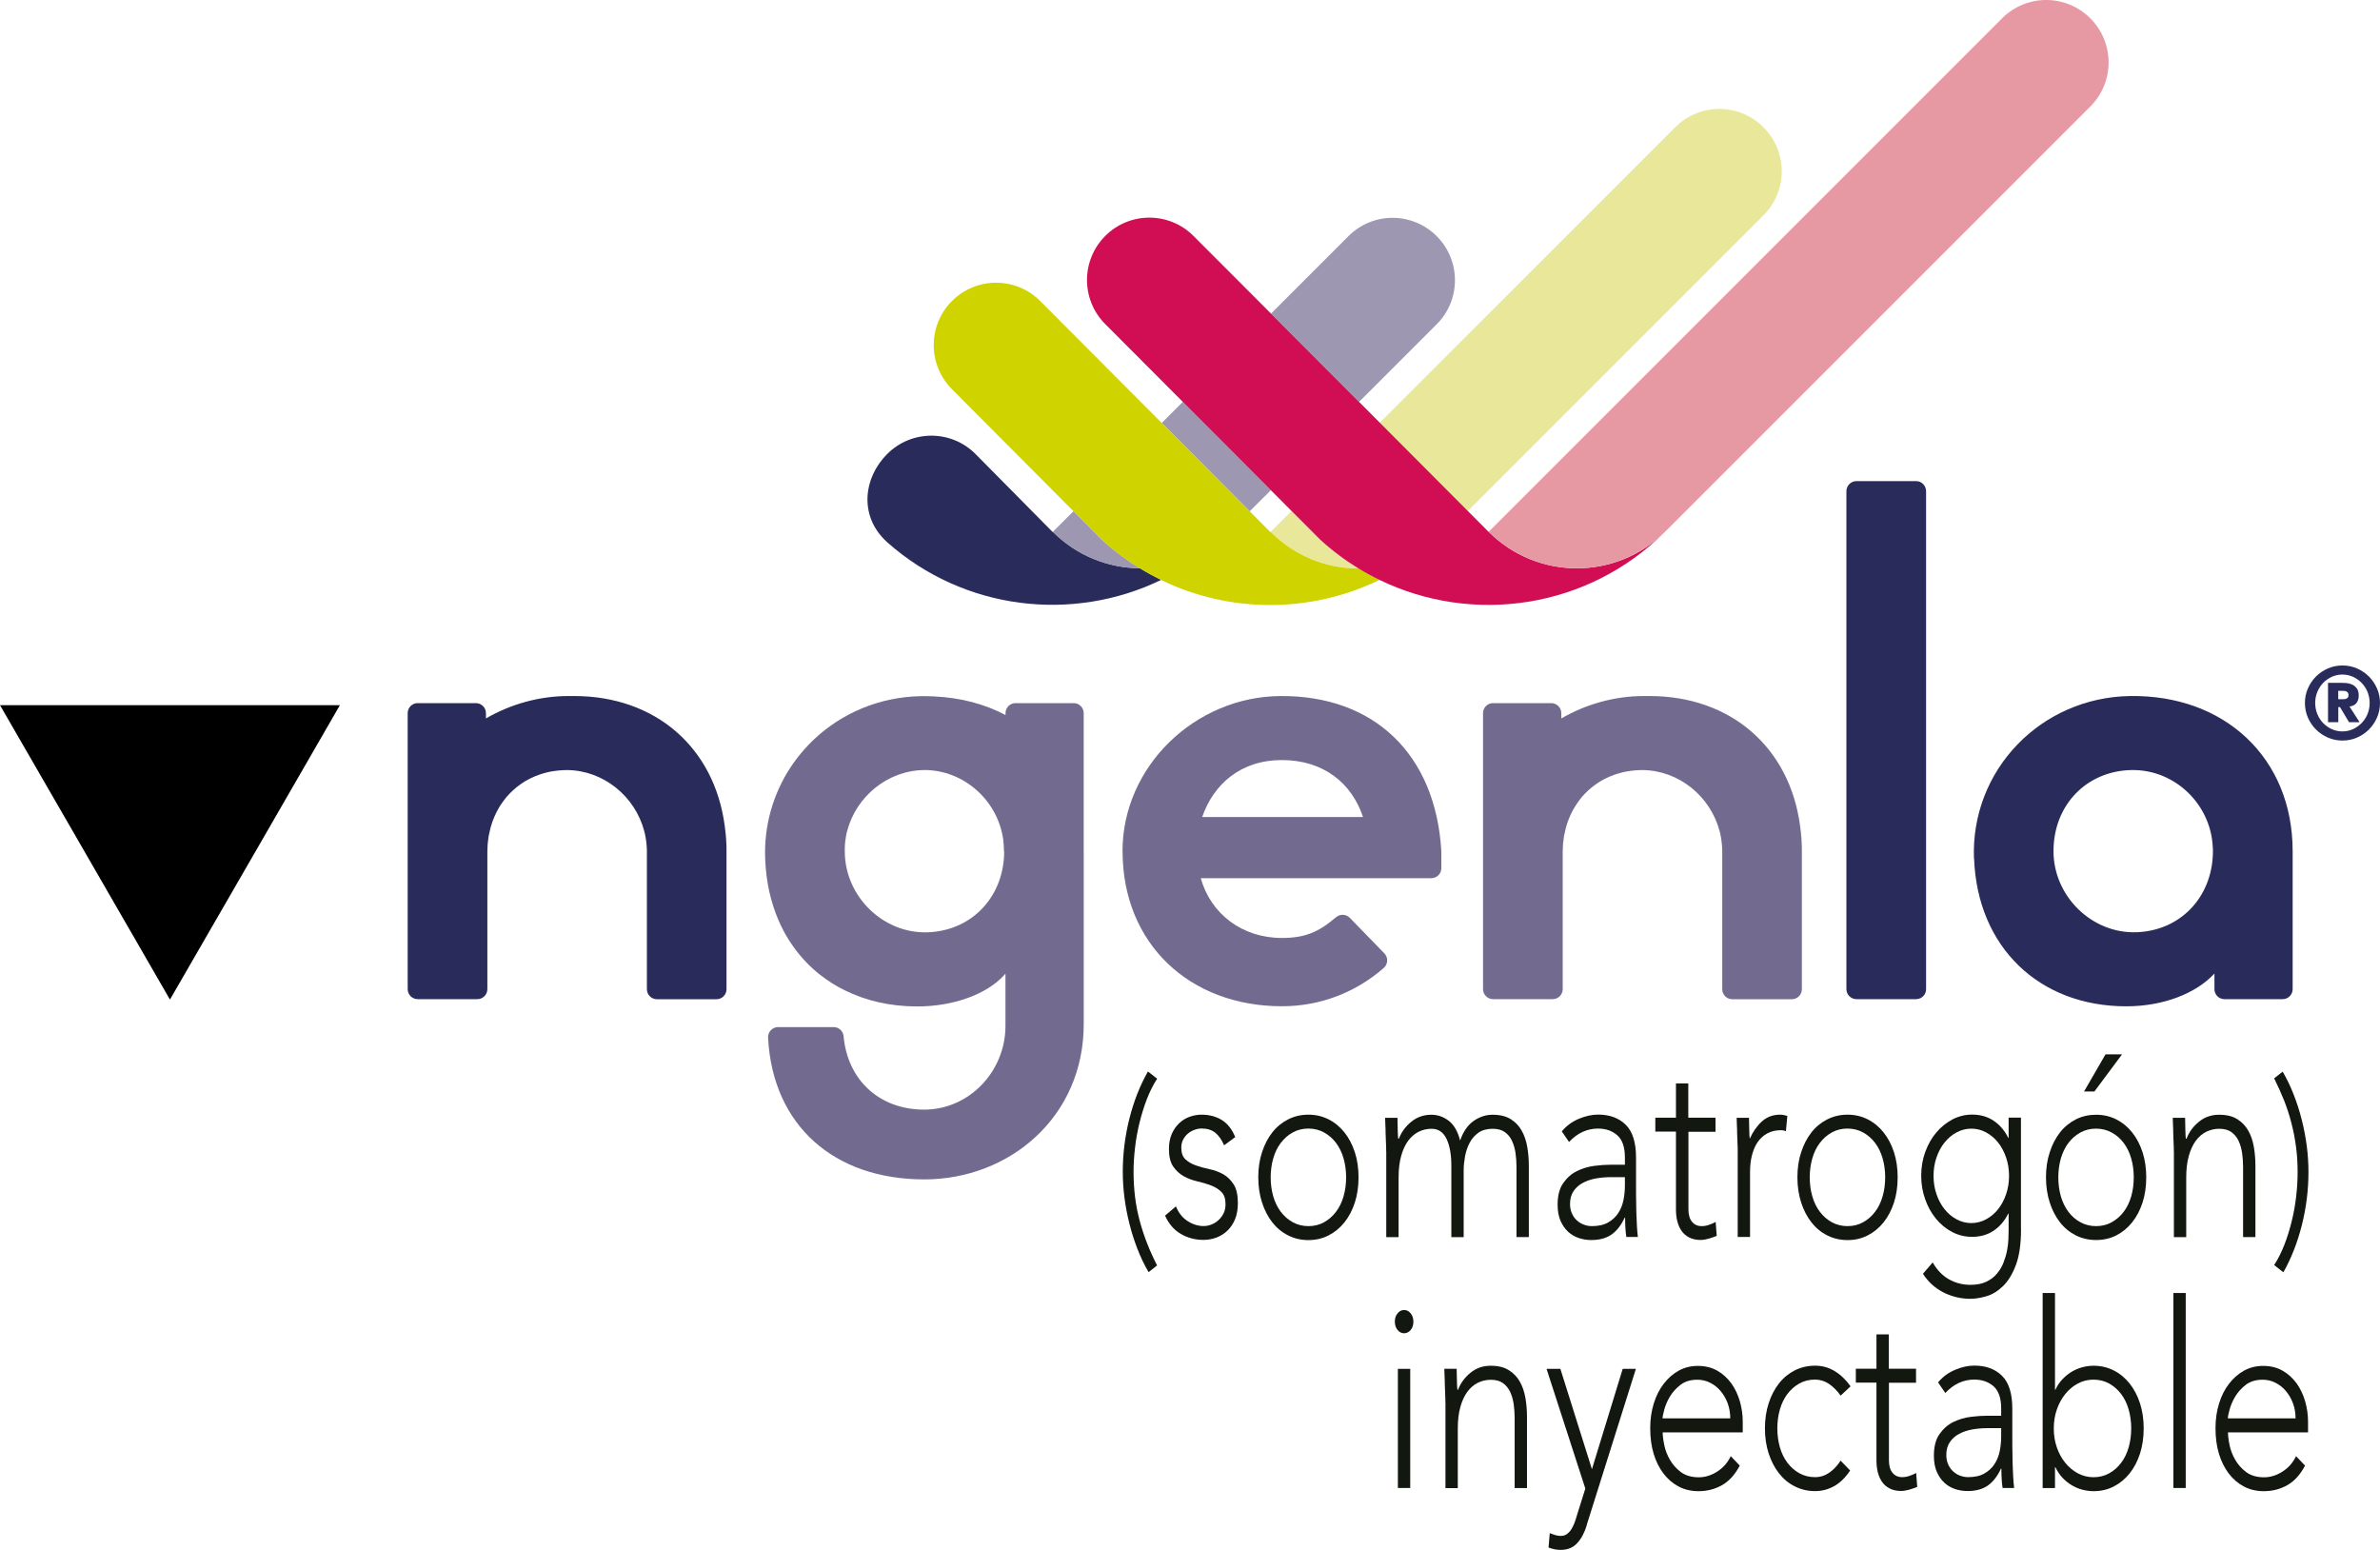
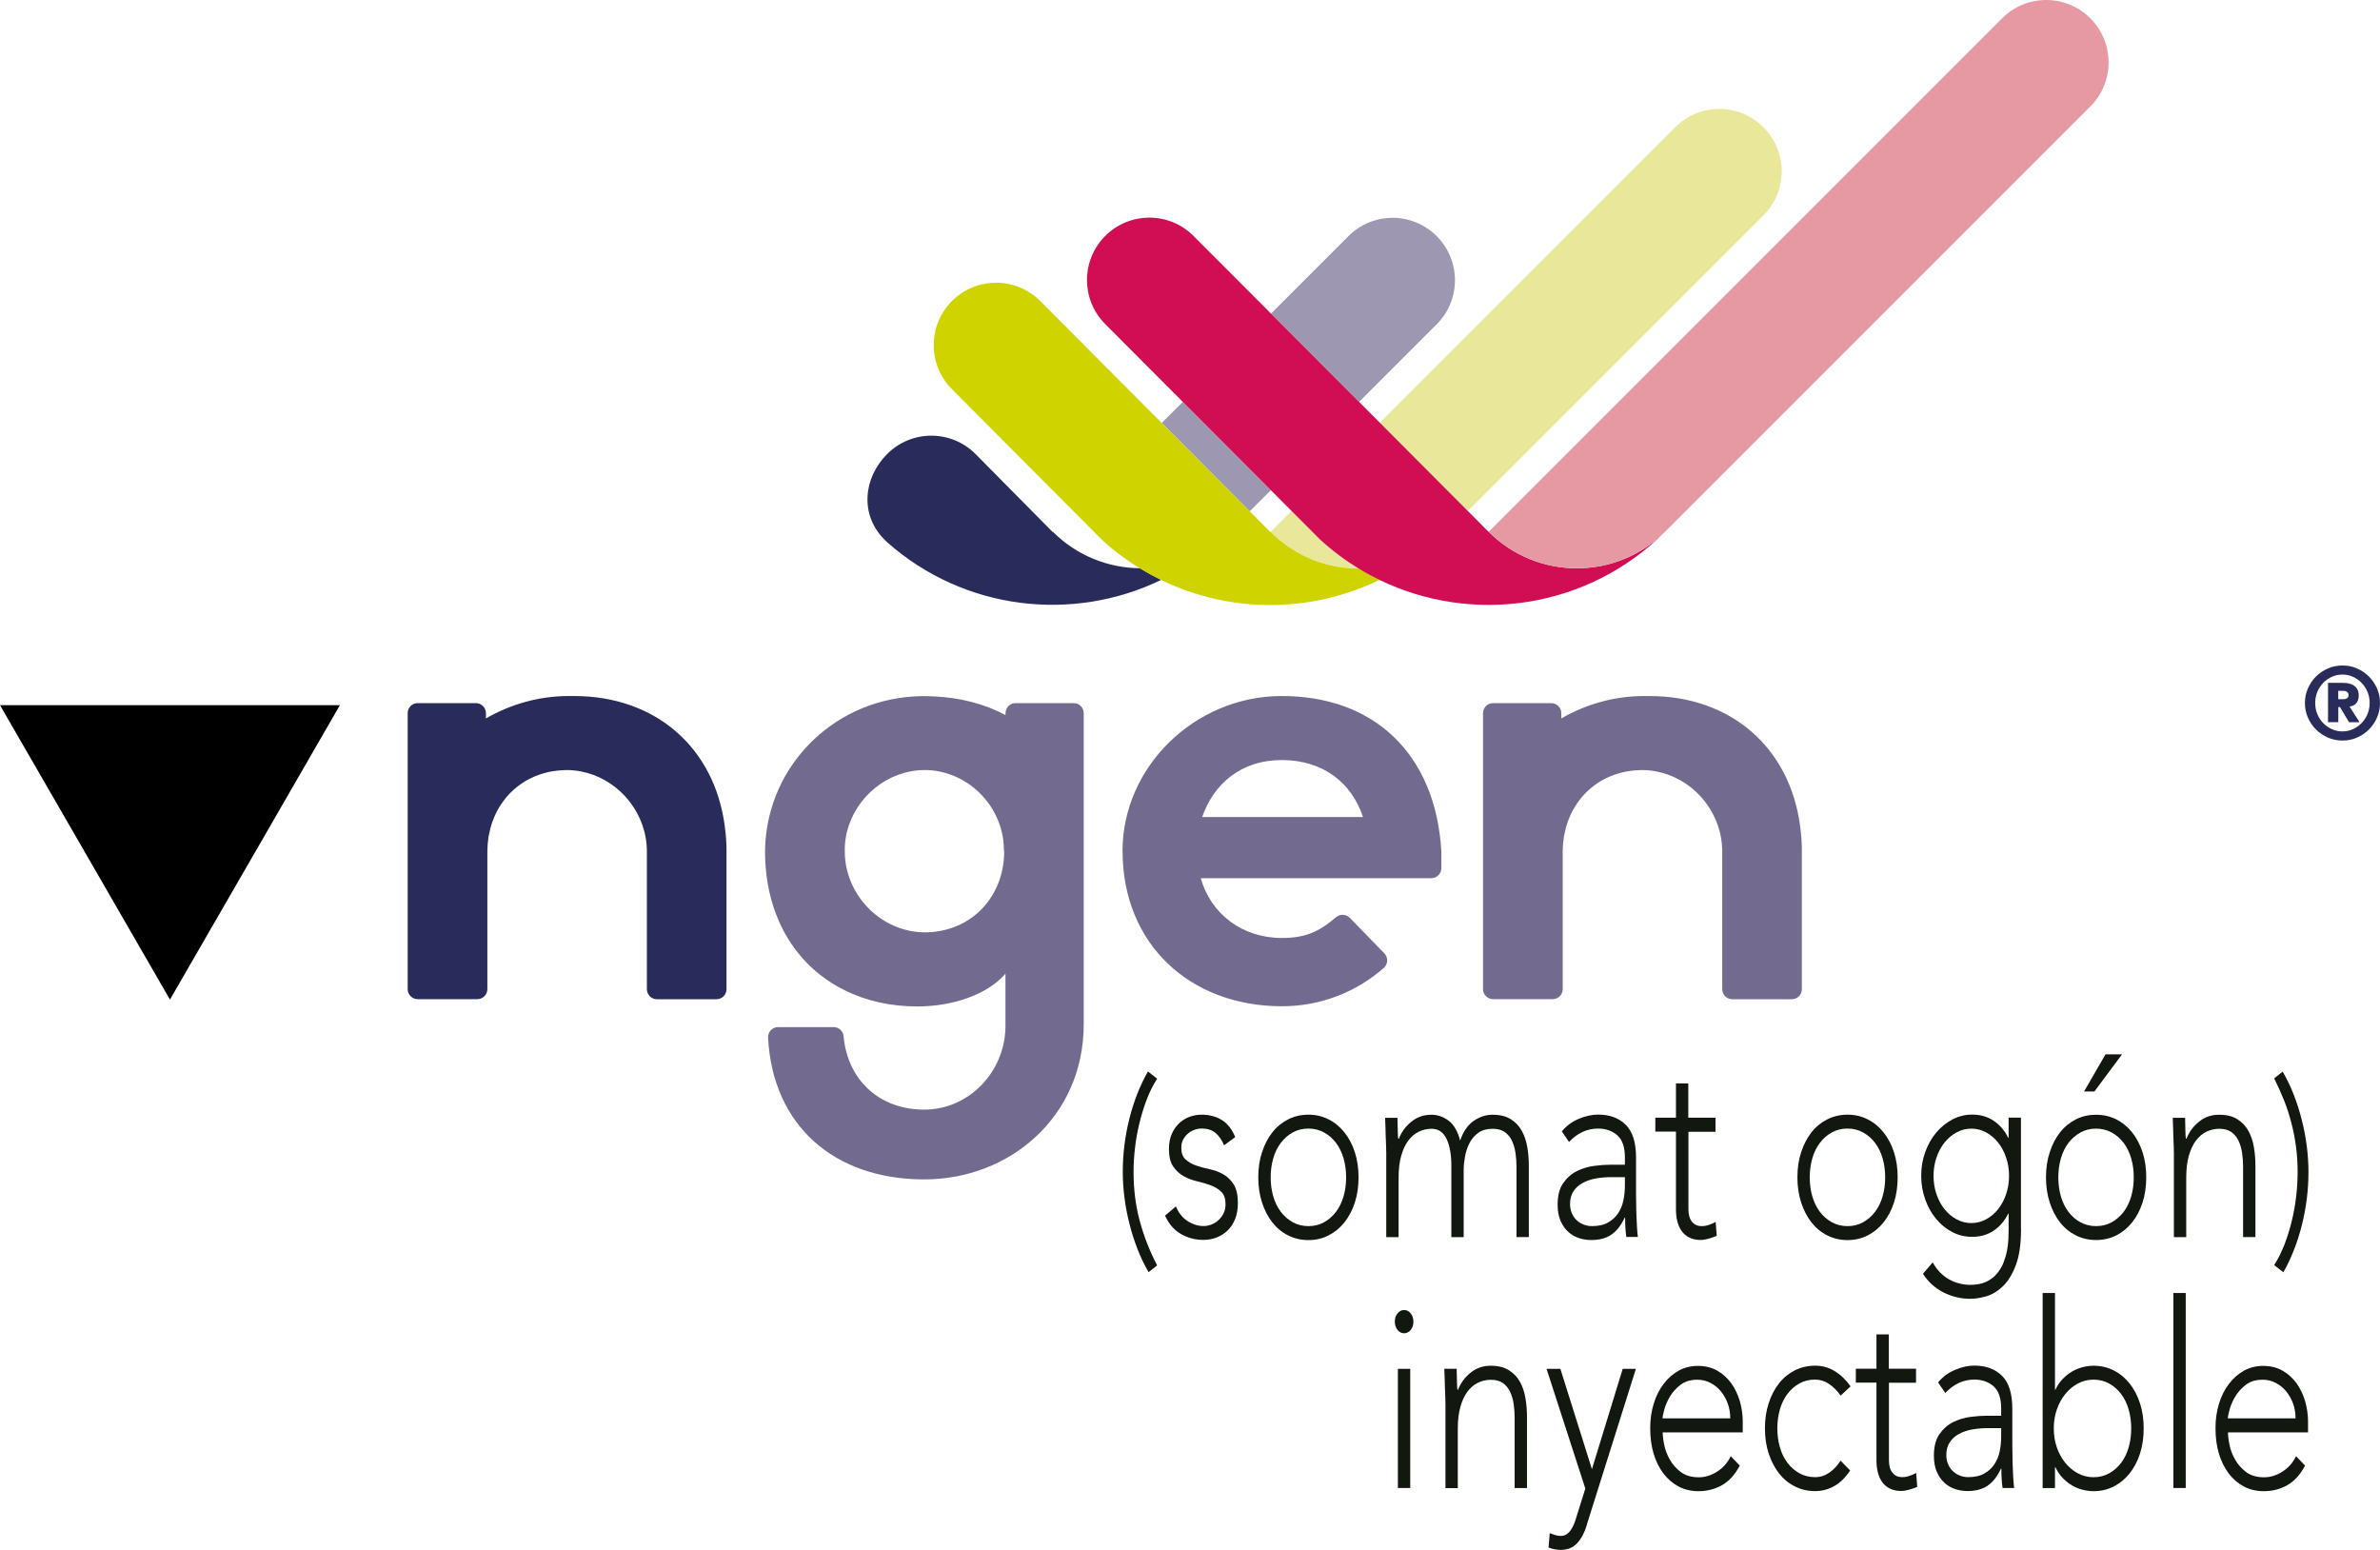
<svg xmlns="http://www.w3.org/2000/svg" id="hex" viewBox="0 0 335.68 218.58">
  <defs>
    <style>.cls-1{fill:#9e97b2;}.cls-1,.cls-2,.cls-3,.cls-4,.cls-5,.cls-6,.cls-7,.cls-8,.cls-9{stroke-width:0px;}.cls-2{fill:#000;}.cls-3{fill:#cfd300;}.cls-4{fill:#e799a3;}.cls-5{fill:#292c5b;}.cls-6{fill:#d10e54;}.cls-7{fill:#121710;}.cls-8{fill:#736b8f;}.cls-9{fill:#e9e89a;}</style>
  </defs>
  <path class="cls-9" d="M183.81,73.71l-1.65-1.65-2.96,2.96c3.42,3.43,7.92,5.14,12.41,5.15-1.91-1.17-3.74-2.53-5.45-4.1l-2.36-2.37Z" />
  <path class="cls-9" d="M248.72,30.38c3.44-3.44,3.44-9,0-12.44s-9-3.44-12.44,0l-23.1,23.1-9.11,9.1-9.48,9.48,12.42,12.46,41.7-41.7Z" />
  <path class="cls-5" d="M148.49,75.01h0l-.02.02-10.88-11c-3.43-3.44-9-3.45-12.44-.02-3.44,3.43-3.86,8.62-.43,12.06l.42.41c10.83,9.6,26.15,11.35,38.64,5.3-1.02-.5-2.01-1.04-2.99-1.64-4.46-.04-8.9-1.75-12.3-5.15" />
  <path class="cls-1" d="M202.63,45.74c3.44-3.44,3.44-9,0-12.44-3.44-3.44-9-3.44-12.44,0l-7.72,7.72-3.2,3.2,12.42,12.45,10.94-10.94Z" />
  <polygon class="cls-1" points="179.25 69.13 166.83 56.67 163.85 59.65 176.26 72.11 179.25 69.13" />
-   <path class="cls-1" d="M160.79,80.16c-1.89-1.16-3.69-2.5-5.38-4.05l-2.36-2.37-1.64-1.65-2.92,2.92c3.4,3.4,7.84,5.11,12.3,5.14" />
  <path class="cls-3" d="M160.79,80.16c.98.6,1.97,1.15,2.99,1.64,9.7,4.72,21.09,4.69,30.79-.02-1-.48-1.98-1.02-2.94-1.6-4.49,0-8.98-1.72-12.41-5.15l-.03.02-2.92-2.93-12.41-12.46-17.14-17.2c-3.43-3.44-9-3.45-12.44-.02-3.44,3.43-3.45,9-.02,12.44l17.15,17.22,1.64,1.65,2.36,2.37c1.69,1.55,3.49,2.89,5.38,4.05" />
  <path class="cls-6" d="M209.97,74.98h0l-.02.02-2.92-2.93-12.42-12.46-2.92-2.93-12.42-12.45-3.32-3.33-7.61-7.62c-3.43-3.44-9-3.45-12.44-.02-3.44,3.43-3.45,9-.02,12.44l10.94,10.97,12.42,12.46,2.92,2.93,1.65,1.65,2.36,2.37c1.71,1.57,3.54,2.93,5.45,4.1.96.59,1.93,1.12,2.94,1.6,13.12,6.37,29.38,4.12,40.28-6.78h0s0,0,0,0c-6.87,6.86-18,6.86-24.87,0" />
  <path class="cls-4" d="M294.82,2.58c-3.44-3.44-9-3.44-12.44,0l-38.43,38.43-9.1,9.1-24.88,24.88c6.87,6.87,18,6.87,24.87,0,.22-.22.43-.44.64-.66-.2.22-.41.44-.63.66l59.97-59.97c3.44-3.43,3.44-9,0-12.44" />
-   <path class="cls-5" d="M261.84,67.85h8.41c.78,0,1.41.64,1.41,1.42v70.23c0,.78-.63,1.41-1.41,1.41h-8.41c-.78,0-1.42-.63-1.42-1.41v-70.23c0-.78.64-1.42,1.42-1.42" />
-   <path class="cls-5" d="M278.41,121.1c-.47-12.54,9.47-22.75,22.02-22.94,13.28-.2,22.93,8.68,22.93,21.88v19.46c0,.78-.63,1.41-1.41,1.41h-8.21c-.78,0-1.41-.63-1.41-1.41v-2.2c-2.61,2.81-7.23,4.62-12.44,4.62-12.3,0-20.99-8.36-21.46-20.82M312.1,119.63c-.19-6.12-5.3-11.12-11.42-11.03-6.34.09-11.07,4.9-11.05,11.48.02,6.33,5.43,11.64,11.76,11.39,6.48-.26,10.91-5.39,10.72-11.84" />
  <path class="cls-5" d="M102.44,118.98s0-.1,0-.14h0c-.02-.4-.04-.77-.08-1.14,0-.07,0-.14-.02-.21-.03-.33-.08-.67-.12-1-1.46-11.08-9.78-18.33-21.24-18.33-.15,0-.29,0-.44,0-.12,0-.24,0-.36,0-4.07,0-8.12,1.12-11.64,3.16v-.74c0-.79-.64-1.42-1.42-1.42h-8.21c-.78,0-1.41.63-1.41,1.42v19.15c0,.1,0,.2,0,.3v19.46c0,.78.63,1.42,1.42,1.42h8.41c.78,0,1.41-.64,1.41-1.42v-19.47c0-.17,0-.32.02-.48,0-.14,0-.29.02-.44,0-.08,0-.14.02-.22.01-.14.03-.26.05-.39,0-.09.02-.19.03-.27.02-.19.05-.39.1-.57.07-.33.14-.65.22-.96.14-.53.32-1.04.54-1.53.07-.17.14-.33.22-.48.16-.33.33-.63.51-.93.09-.15.18-.3.29-.44.1-.14.2-.29.31-.43.1-.14.21-.28.31-.41.65-.76,1.39-1.44,2.23-2,.14-.1.3-.19.45-.29.15-.09.31-.18.47-.26.03-.03.07-.05.11-.06.44-.23.91-.43,1.39-.6.18-.06.35-.12.53-.17.18-.05.36-.1.54-.15.37-.1.74-.16,1.12-.21.38-.06.76-.09,1.16-.11.18,0,.35-.02.53-.02h.07c5.16.04,9.6,3.73,10.88,8.59.05.18.1.36.13.55.03.15.07.31.09.46,0,.06.02.12.02.17.04.18.05.36.07.54.03.21.05.43.05.64.02.14.02.29.02.45v19.5c0,.78.63,1.42,1.41,1.42h8.41c.78,0,1.41-.64,1.41-1.42v-19.56c0-.31,0-.65-.02-.96" />
  <path class="cls-8" d="M158.32,120.09c-.02-12.02,10.26-21.85,22.28-21.93,13.16-.09,21.88,8.16,22.69,21.88v2.4c0,.78-.64,1.41-1.42,1.41h-32.51c1.4,5.02,5.82,8.43,11.44,8.43,3.2,0,5.14-.79,7.63-2.92.57-.49,1.42-.46,1.95.08l4.87,5.01c.57.58.53,1.53-.08,2.06-3.88,3.39-8.87,5.4-14.36,5.4-13.03,0-22.46-8.81-22.48-21.83M192.24,115.22c-1.6-4.82-5.62-8.03-11.44-8.03s-9.64,3.41-11.24,8.03h22.68Z" />
  <path class="cls-8" d="M254.11,118.98s0-.1,0-.14h0c-.02-.4-.04-.77-.08-1.14,0-.07,0-.14-.02-.21-.03-.33-.08-.67-.12-1-1.46-11.08-9.78-18.33-21.24-18.33-.14,0-.29,0-.44,0-.12,0-.24,0-.36,0-4.07,0-8.12,1.12-11.64,3.16v-.74c0-.79-.64-1.42-1.42-1.42h-8.21c-.78,0-1.41.63-1.41,1.42v19.15c0,.1,0,.2,0,.3v19.46c0,.78.63,1.42,1.42,1.42h8.41c.78,0,1.41-.64,1.41-1.42v-19.47c0-.17,0-.32.02-.48,0-.14,0-.29.02-.44,0-.08,0-.14.02-.22.01-.14.03-.26.05-.39,0-.09.02-.19.03-.27.02-.19.05-.39.1-.57.07-.33.14-.65.22-.96.14-.53.32-1.04.54-1.53.07-.17.14-.33.22-.48.16-.33.33-.63.52-.93.08-.15.18-.3.28-.44.1-.14.2-.29.31-.43.1-.14.21-.28.31-.41.65-.76,1.39-1.44,2.23-2,.15-.1.3-.19.45-.29.15-.09.31-.18.47-.26.03-.03.08-.05.11-.06.44-.23.91-.43,1.39-.6.18-.06.35-.12.53-.17.18-.05.36-.1.54-.15.37-.1.74-.16,1.12-.21.38-.06.76-.09,1.16-.11.18,0,.35-.02.53-.02h.07c5.16.04,9.6,3.73,10.88,8.59.05.18.1.36.13.55.03.15.07.31.09.46,0,.06.02.12.02.17.04.18.05.36.07.54.03.21.05.43.05.64.02.14.02.29.02.45v19.5c0,.78.63,1.42,1.41,1.42h8.41c.78,0,1.41-.64,1.41-1.42v-19.56c0-.31,0-.65-.02-.96" />
  <path class="cls-8" d="M152.85,119.75v-19.16c0-.79-.63-1.43-1.41-1.43h-8.21c-.78,0-1.41.64-1.41,1.43v.25c-2.94-1.56-6.36-2.46-10.12-2.63-.12,0-.24-.01-.37-.01-.26-.02-.54-.02-.81-.02-.12,0-.23-.01-.34-.01-.08,0-.15,0-.24.01-.02,0-.04,0-.06,0s-.04,0-.06,0c-5.85.12-11.13,2.42-15.04,6.12-.26.24-.52.5-.76.76-.75.78-1.43,1.61-2.06,2.48-.62.88-1.19,1.8-1.68,2.77-.65,1.29-1.19,2.65-1.58,4.07-.59,2.13-.87,4.39-.78,6.74.06,1.61.26,3.15.58,4.62.33,1.46.78,2.85,1.35,4.16.19.43.4.86.61,1.27.43.83.92,1.62,1.45,2.36.29.42.61.81.93,1.2.55.66,1.14,1.28,1.77,1.85.33.31.68.6,1.04.88,1.07.84,2.22,1.58,3.47,2.19,2.98,1.48,6.44,2.29,10.24,2.29,5.1,0,9.79-1.71,12.25-4.4.07-.07.14-.14.2-.22v7.37c0,6.4-5.12,11.83-11.52,11.8-6.34-.03-10.76-4.25-11.31-10.35-.06-.73-.67-1.29-1.4-1.29h-7.84c-.81,0-1.46.69-1.41,1.51.65,12.36,9.3,19.97,22.03,19.97,12.05,0,22.49-8.84,22.49-21.88v-24.38c0-.11,0-.2-.01-.3M141.63,120.06c0,6.25-4.39,11.15-10.72,11.42-6.33.25-11.74-5.05-11.76-11.39v-.09c0-.15,0-.3,0-.44,0-.14.01-.29.02-.43.01-.07.01-.14.02-.22.01-.18.03-.36.07-.54,0-.05.01-.11.02-.17.01-.15.05-.31.08-.47.04-.19.07-.37.13-.55,1.27-4.85,5.71-8.53,10.86-8.58h.09c.18,0,.35.01.53.01,5.39.31,9.84,4.55,10.54,9.89h0c.01.14.02.26.03.39.02.16.02.31.04.48v.18c.01.07.01.15.01.24.01.07.01.16.01.24v.02Z" />
  <path class="cls-7" d="M163.2,152.14c-.56.87-1.05,1.84-1.46,2.91-.41,1.08-.75,2.18-1.03,3.33-.28,1.15-.49,2.3-.62,3.47-.14,1.17-.21,2.3-.21,3.41,0,2.48.29,4.79.87,6.92.57,2.13,1.39,4.22,2.45,6.28l-1.2.95c-.6-1.02-1.12-2.11-1.57-3.27-.45-1.16-.83-2.34-1.13-3.55-.31-1.21-.54-2.43-.7-3.66-.16-1.23-.24-2.46-.24-3.67,0-2.53.31-5.02.93-7.49.62-2.46,1.49-4.68,2.62-6.66l1.3,1.02Z" />
  <path class="cls-7" d="M165.86,170.15c.37.9.91,1.58,1.63,2.05.72.47,1.47.71,2.27.71.37,0,.74-.07,1.11-.22.37-.14.7-.35.99-.62.29-.26.53-.59.72-.96.18-.38.27-.81.27-1.29,0-.78-.2-1.36-.6-1.74-.4-.39-.88-.69-1.47-.91-.58-.22-1.22-.41-1.92-.57-.7-.16-1.34-.4-1.92-.73-.58-.33-1.07-.78-1.47-1.36-.4-.58-.6-1.41-.6-2.47,0-.82.14-1.54.41-2.15.27-.6.63-1.11,1.06-1.51.44-.4.93-.7,1.47-.89.54-.19,1.1-.29,1.66-.29,1.1,0,2.06.26,2.87.76.81.51,1.43,1.31,1.88,2.4l-1.57,1.16c-.33-.77-.74-1.36-1.24-1.77-.5-.4-1.14-.6-1.94-.6-.31,0-.64.06-.98.18-.34.12-.65.29-.91.51-.27.22-.5.5-.69.84-.18.34-.28.73-.28,1.16,0,.75.2,1.31.6,1.67.4.36.88.65,1.47.85.58.21,1.22.38,1.92.53.7.15,1.34.38,1.92.71.58.33,1.07.8,1.47,1.42.4.62.6,1.5.6,2.64,0,.87-.13,1.63-.39,2.27-.26.64-.62,1.18-1.08,1.62-.45.44-.97.76-1.55.98-.58.22-1.19.33-1.84.33-1.16,0-2.22-.28-3.18-.84-.96-.55-1.7-1.42-2.23-2.58l1.54-1.31Z" />
  <path class="cls-7" d="M177.47,166.04c0-1.29.17-2.47.53-3.54.35-1.08.83-2.01,1.45-2.8.62-.79,1.37-1.4,2.24-1.84.88-.44,1.82-.66,2.85-.66s1.97.22,2.84.66c.86.43,1.61,1.05,2.24,1.84.63.79,1.12,1.72,1.47,2.8.35,1.08.52,2.26.52,3.54s-.17,2.47-.52,3.55c-.35,1.08-.84,2.01-1.47,2.8-.63.79-1.38,1.4-2.24,1.84-.86.44-1.81.66-2.84.66s-1.98-.22-2.85-.66c-.87-.43-1.62-1.05-2.24-1.84-.62-.79-1.1-1.72-1.45-2.8-.35-1.08-.53-2.26-.53-3.55M179.22,166.04c0,.95.12,1.84.36,2.67.24.84.6,1.57,1.06,2.18.47.62,1.03,1.11,1.69,1.48.66.36,1.4.55,2.21.55s1.55-.18,2.21-.55c.66-.36,1.22-.86,1.69-1.48.47-.62.82-1.34,1.06-2.18.24-.84.36-1.72.36-2.67s-.12-1.84-.36-2.67c-.24-.84-.6-1.57-1.06-2.18-.46-.62-1.03-1.11-1.69-1.48-.66-.36-1.4-.55-2.21-.55s-1.55.18-2.21.55c-.66.36-1.22.86-1.69,1.48-.47.62-.82,1.34-1.06,2.18-.24.84-.36,1.72-.36,2.67" />
  <path class="cls-7" d="M195.51,162.37c0-.31,0-.69-.03-1.15-.02-.45-.03-.9-.05-1.36,0-.46-.02-.89-.04-1.29-.02-.4-.03-.71-.03-.93h1.74c.02.63.03,1.24.04,1.82.01.58.04.96.07,1.13h.09c.35-.92.93-1.72,1.74-2.38.81-.67,1.77-1,2.85-1,.89,0,1.71.29,2.45.86.74.57,1.27,1.5,1.6,2.78.43-1.26,1.07-2.18,1.91-2.77.84-.58,1.73-.87,2.66-.87,1.05,0,1.9.21,2.56.62.66.41,1.18.95,1.55,1.62.38.67.64,1.44.79,2.31.15.87.22,1.77.22,2.69v10.01h-1.74v-9.89c0-.68-.05-1.34-.14-1.98-.1-.65-.27-1.22-.51-1.73-.24-.51-.58-.91-1.02-1.22-.43-.3-1-.45-1.7-.45-.81,0-1.48.19-2.01.56-.53.38-.94.86-1.24,1.44-.3.58-.51,1.21-.64,1.89-.12.68-.19,1.32-.19,1.93v9.46h-1.74v-10.11c0-1.55-.23-2.8-.68-3.75-.46-.95-1.16-1.42-2.11-1.42-.64,0-1.24.14-1.82.42-.57.28-1.06.71-1.48,1.27-.42.57-.75,1.29-.99,2.15-.24.86-.36,1.87-.36,3.04v8.4h-1.74v-12.08Z" />
  <path class="cls-7" d="M230.75,167.39c0,.83,0,1.56.02,2.22,0,.65.02,1.26.04,1.82.02.56.05,1.08.07,1.56.03.49.07.97.13,1.46h-1.63c-.12-.82-.17-1.73-.17-2.73h-.06c-.51,1.09-1.13,1.89-1.88,2.4-.74.51-1.69.76-2.84.76-.58,0-1.15-.09-1.72-.27-.56-.18-1.07-.48-1.51-.87-.45-.41-.81-.92-1.09-1.55-.28-.63-.42-1.4-.42-2.29,0-1.29.26-2.3.79-3.05.53-.75,1.17-1.32,1.94-1.7.77-.37,1.58-.62,2.44-.73.86-.11,1.62-.16,2.29-.16h2.03v-1.02c0-1.46-.36-2.5-1.07-3.13-.72-.63-1.62-.95-2.71-.95-1.55,0-2.92.63-4.1,1.89l-1.02-1.49c.64-.78,1.43-1.36,2.39-1.77.95-.4,1.86-.6,2.73-.6,1.63,0,2.93.48,3.9,1.44.97.96,1.45,2.5,1.45,4.63v4.11ZM227.26,166.01c-.74,0-1.45.06-2.14.18-.69.12-1.31.33-1.86.62-.55.29-.99.68-1.32,1.17-.33.48-.5,1.09-.5,1.82,0,.51.1.96.28,1.36.19.4.42.73.72.98.29.26.61.45.97.58.36.13.72.2,1.1.2.93,0,1.7-.17,2.29-.51.6-.34,1.08-.78,1.44-1.33.36-.55.6-1.16.74-1.85.14-.69.2-1.39.2-2.09v-1.13h-1.92Z" />
  <path class="cls-7" d="M241.98,159.61h-3.84v10.95c0,.75.17,1.34.5,1.74.33.41.79.62,1.36.62.33,0,.67-.05,1.01-.17.34-.11.66-.25.97-.42l.15,1.96c-.33.14-.71.28-1.14.4-.43.12-.81.18-1.14.18-.62,0-1.15-.12-1.6-.35-.45-.23-.81-.54-1.08-.93-.27-.39-.47-.84-.6-1.36-.13-.52-.19-1.08-.19-1.69v-10.95h-2.91v-1.96h2.91v-4.84h1.74v4.84h3.84v1.96Z" />
-   <path class="cls-7" d="M245.09,162.37c0-.31,0-.69-.03-1.15-.02-.45-.03-.9-.05-1.36,0-.46-.02-.89-.04-1.29-.02-.4-.03-.71-.03-.93h1.74c.02.63.03,1.24.04,1.82.01.58.04.96.07,1.13.45-.99,1.02-1.81,1.72-2.44.7-.63,1.55-.95,2.56-.95.17,0,.34.02.51.05.17.04.33.08.51.13l-.2,2.15c-.24-.1-.45-.14-.67-.14-.76,0-1.41.15-1.96.45-.55.3-1.01.72-1.37,1.25-.36.53-.62,1.16-.8,1.88-.18.71-.26,1.48-.26,2.31v9.17h-1.74v-12.08Z" />
  <path class="cls-7" d="M253.51,166.04c0-1.29.17-2.47.53-3.54.35-1.08.83-2.01,1.45-2.8.62-.79,1.37-1.4,2.24-1.84.88-.44,1.82-.66,2.85-.66s1.97.22,2.84.66c.86.43,1.61,1.05,2.24,1.84.63.79,1.12,1.72,1.47,2.8.35,1.08.52,2.26.52,3.54s-.17,2.47-.52,3.55c-.35,1.08-.84,2.01-1.47,2.8-.63.79-1.38,1.4-2.24,1.84-.86.44-1.81.66-2.84.66s-1.98-.22-2.85-.66c-.87-.43-1.62-1.05-2.24-1.84-.62-.79-1.1-1.72-1.45-2.8-.35-1.08-.53-2.26-.53-3.55M255.25,166.04c0,.95.12,1.84.36,2.67.24.84.6,1.57,1.06,2.18.47.62,1.03,1.11,1.69,1.48.66.36,1.4.55,2.21.55s1.55-.18,2.21-.55c.66-.36,1.22-.86,1.69-1.48.47-.62.82-1.34,1.06-2.18.24-.84.36-1.72.36-2.67s-.12-1.84-.36-2.67c-.24-.84-.6-1.57-1.06-2.18-.46-.62-1.03-1.11-1.69-1.48-.66-.36-1.4-.55-2.21-.55s-1.55.18-2.21.55c-.66.36-1.22.86-1.69,1.48-.47.62-.82,1.34-1.06,2.18-.24.84-.36,1.72-.36,2.67" />
  <path class="cls-7" d="M285.05,173.35c0,2.08-.24,3.77-.73,5.06-.48,1.28-1.09,2.28-1.82,2.98-.73.7-1.51,1.18-2.34,1.42-.84.24-1.59.36-2.27.36s-1.34-.08-1.99-.24c-.65-.16-1.27-.39-1.85-.69-.58-.31-1.11-.67-1.59-1.11-.47-.44-.89-.93-1.24-1.49l1.37-1.6c.62,1.09,1.4,1.89,2.33,2.4.93.51,1.92.76,2.97.76.89,0,1.65-.14,2.25-.43.61-.29,1.12-.67,1.51-1.15.4-.47.71-.99.93-1.56.22-.57.39-1.14.5-1.71s.17-1.11.19-1.62c.02-.51.03-.92.03-1.24v-2.33h-.06c-.5,1.02-1.19,1.82-2.05,2.4-.86.58-1.88.87-3.04.87-.99,0-1.92-.22-2.79-.67-.87-.45-1.63-1.07-2.28-1.85-.65-.79-1.17-1.7-1.54-2.75-.38-1.05-.57-2.16-.57-3.35s.19-2.3.57-3.35c.38-1.04.89-1.95,1.54-2.72.65-.78,1.41-1.39,2.28-1.86.88-.46,1.81-.69,2.79-.69,1.16,0,2.18.29,3.04.87.86.58,1.55,1.38,2.05,2.4h.06v-2.84h1.74v15.71ZM283.36,165.83c0-.92-.14-1.79-.42-2.6-.28-.81-.66-1.52-1.13-2.11-.48-.6-1.04-1.07-1.69-1.42-.65-.35-1.34-.53-2.08-.53s-1.43.18-2.08.53c-.65.35-1.21.82-1.69,1.42-.48.59-.86,1.3-1.14,2.11-.28.81-.42,1.68-.42,2.6s.14,1.79.42,2.6c.28.81.66,1.52,1.14,2.11.48.6,1.04,1.07,1.69,1.42.65.35,1.34.53,2.08.53s1.43-.18,2.08-.53c.65-.35,1.21-.82,1.69-1.42.47-.59.85-1.29,1.13-2.11.28-.81.42-1.68.42-2.6" />
  <path class="cls-7" d="M288.57,166.04c0-1.28.17-2.46.53-3.54.35-1.08.83-2.01,1.45-2.8.62-.79,1.37-1.4,2.24-1.84.88-.44,1.82-.65,2.85-.65s1.97.22,2.84.65c.86.44,1.61,1.05,2.24,1.84.63.79,1.12,1.72,1.47,2.8.35,1.08.52,2.26.52,3.54s-.17,2.47-.52,3.55c-.35,1.08-.84,2.01-1.47,2.8-.63.79-1.38,1.4-2.24,1.84-.86.43-1.81.65-2.84.65s-1.98-.22-2.85-.65c-.87-.44-1.62-1.05-2.24-1.84-.62-.79-1.1-1.72-1.45-2.8-.35-1.08-.53-2.26-.53-3.55M290.31,166.04c0,.95.12,1.84.36,2.68.24.84.6,1.56,1.06,2.18.47.62,1.03,1.11,1.69,1.47.66.36,1.4.55,2.21.55s1.55-.18,2.21-.55,1.22-.85,1.69-1.47c.47-.62.82-1.35,1.06-2.18.24-.84.36-1.73.36-2.68s-.12-1.84-.36-2.67c-.24-.84-.6-1.57-1.06-2.18-.46-.62-1.03-1.11-1.69-1.47-.66-.36-1.4-.55-2.21-.55s-1.55.18-2.21.55c-.66.36-1.22.86-1.69,1.47-.46.62-.82,1.35-1.06,2.18-.24.84-.36,1.73-.36,2.67M296.97,148.69h2.33l-3.9,5.24h-1.46l3.03-5.24Z" />
  <path class="cls-7" d="M306.6,162.37c0-.31,0-.69-.03-1.15-.02-.45-.03-.9-.05-1.36,0-.46-.02-.89-.04-1.29-.02-.4-.03-.71-.03-.93h1.74c.02.63.03,1.24.04,1.82.01.58.04.96.07,1.13h.09c.35-.92.93-1.72,1.74-2.38.81-.67,1.77-1,2.85-1s1.9.21,2.56.62c.66.41,1.18.95,1.56,1.62.38.67.64,1.44.79,2.31.15.87.22,1.77.22,2.69v10.01h-1.74v-9.89c0-.68-.05-1.34-.14-1.98-.1-.65-.27-1.22-.51-1.73-.25-.51-.59-.91-1.02-1.22-.44-.3-1-.45-1.7-.45-.64,0-1.24.14-1.82.42-.57.28-1.06.71-1.48,1.27-.42.57-.75,1.29-.99,2.15-.24.86-.36,1.87-.36,3.04v8.4h-1.74v-12.08Z" />
  <path class="cls-7" d="M320.76,178.4c.56-.87,1.04-1.84,1.45-2.9s.75-2.17,1.03-3.32c.28-1.15.49-2.31.62-3.49.14-1.18.2-2.32.2-3.42,0-1.23-.07-2.42-.23-3.57-.15-1.15-.37-2.26-.65-3.34-.28-1.08-.62-2.14-1.03-3.17-.41-1.03-.88-2.06-1.4-3.11l1.2-.95c.6,1.02,1.12,2.11,1.57,3.27.45,1.16.83,2.34,1.13,3.55.31,1.21.54,2.44.7,3.66.16,1.23.24,2.46.24,3.67,0,2.53-.31,5.02-.93,7.49-.62,2.46-1.49,4.68-2.61,6.66l-1.3-1.02Z" />
  <path class="cls-7" d="M196.73,186.39c0-.46.12-.85.38-1.16.25-.32.56-.48.93-.48s.68.16.93.48c.25.31.38.7.38,1.16s-.12.85-.38,1.17c-.26.31-.57.47-.93.47s-.68-.16-.93-.47c-.25-.32-.38-.7-.38-1.17M197.16,193.05h1.74v16.8h-1.74v-16.8Z" />
  <path class="cls-7" d="M203.86,197.77c0-.31,0-.69-.03-1.15-.02-.45-.03-.9-.05-1.36,0-.46-.02-.89-.04-1.29-.02-.4-.03-.71-.03-.93h1.74c.02.63.03,1.24.04,1.82.01.58.04.96.07,1.13h.09c.35-.92.93-1.72,1.74-2.38.81-.67,1.77-1,2.85-1s1.9.21,2.56.62c.66.41,1.18.95,1.56,1.62.38.67.64,1.44.79,2.31.15.87.22,1.77.22,2.69v10.01h-1.74v-9.89c0-.68-.05-1.34-.14-1.98-.1-.65-.27-1.22-.51-1.73-.25-.51-.59-.91-1.02-1.22-.44-.3-1-.45-1.7-.45-.64,0-1.24.14-1.82.42-.57.28-1.06.71-1.48,1.27-.42.57-.75,1.29-.99,2.15-.24.86-.36,1.87-.36,3.04v8.4h-1.74v-12.08Z" />
  <path class="cls-7" d="M223.82,215.05c-.33,1.09-.79,1.95-1.37,2.58-.58.63-1.36.95-2.33.95-.29,0-.58-.03-.87-.09-.29-.06-.57-.14-.84-.24l.17-2.03c.25.1.51.19.77.27.26.08.53.12.8.12.31,0,.59-.08.83-.25.24-.17.45-.39.62-.65.17-.27.32-.57.45-.89.12-.33.24-.66.33-1l1.22-3.89-5.47-16.88h1.95l4.45,14.15,4.34-14.15h1.86l-6.93,22Z" />
  <path class="cls-7" d="M245.38,206.69c-.68,1.29-1.52,2.21-2.52,2.77s-2.1.84-3.3.84c-1.03,0-1.96-.22-2.79-.65-.83-.44-1.55-1.05-2.15-1.84-.6-.79-1.06-1.72-1.39-2.8-.32-1.08-.48-2.27-.48-3.58s.17-2.42.5-3.49c.33-1.07.79-1.99,1.4-2.78.6-.79,1.31-1.41,2.12-1.86.82-.45,1.72-.67,2.71-.67s1.94.22,2.72.67c.79.45,1.44,1.05,1.98,1.78.53.74.93,1.58,1.21,2.53.27.95.41,1.9.41,2.87v1.53h-11.29c0,.46.07,1.05.22,1.77.14.72.41,1.41.8,2.09.39.68.91,1.26,1.55,1.74.65.48,1.49.73,2.52.73.89,0,1.76-.27,2.59-.8.84-.53,1.48-1.26,1.92-2.18l1.28,1.34ZM244.04,200.03c0-.75-.12-1.46-.36-2.11-.24-.65-.57-1.23-.99-1.73-.41-.5-.91-.89-1.48-1.18-.57-.29-1.17-.43-1.82-.43-.95,0-1.74.24-2.37.72-.63.49-1.13,1.05-1.5,1.67-.37.63-.63,1.24-.79,1.84-.16.59-.24,1-.24,1.22h9.55Z" />
  <path class="cls-7" d="M260.95,207.38c-.66,1-1.41,1.73-2.24,2.2-.84.47-1.74.71-2.7.71-1.03,0-1.98-.22-2.85-.66-.87-.43-1.62-1.05-2.24-1.84-.62-.79-1.1-1.72-1.46-2.8-.35-1.08-.53-2.26-.53-3.55s.18-2.47.53-3.55c.35-1.08.84-2.01,1.46-2.8s1.37-1.4,2.24-1.84c.87-.43,1.82-.65,2.85-.65s1.91.26,2.75.76c.84.51,1.59,1.22,2.25,2.15l-1.4,1.31c-.5-.7-1.06-1.26-1.66-1.66-.6-.4-1.25-.6-1.95-.6-.82,0-1.55.18-2.21.55-.66.36-1.22.86-1.69,1.48-.46.62-.82,1.34-1.06,2.18-.24.84-.36,1.73-.36,2.67s.12,1.84.36,2.67c.24.84.6,1.57,1.06,2.18.47.62,1.03,1.11,1.69,1.48.66.36,1.39.55,2.21.55.74,0,1.41-.22,2.02-.64.61-.43,1.14-.99,1.58-1.69l1.34,1.38Z" />
  <path class="cls-7" d="M270.26,195.01h-3.84v10.95c0,.75.17,1.34.5,1.74.33.41.79.62,1.36.62.33,0,.67-.05,1.01-.17.34-.11.66-.25.97-.42l.15,1.96c-.33.14-.71.28-1.14.4-.43.12-.81.18-1.14.18-.62,0-1.15-.12-1.6-.35-.45-.23-.81-.54-1.08-.93-.27-.39-.47-.84-.6-1.36-.13-.52-.19-1.08-.19-1.69v-10.95h-2.91v-1.96h2.91v-4.84h1.74v4.84h3.84v1.96Z" />
  <path class="cls-7" d="M283.82,202.79c0,.83,0,1.56.02,2.22,0,.65.02,1.26.04,1.82.02.56.05,1.08.07,1.56.03.49.07.97.13,1.46h-1.63c-.12-.82-.17-1.73-.17-2.73h-.06c-.51,1.09-1.13,1.89-1.88,2.4-.74.51-1.69.76-2.84.76-.58,0-1.15-.09-1.72-.27-.56-.18-1.07-.48-1.51-.87-.45-.41-.81-.92-1.09-1.55-.28-.63-.42-1.4-.42-2.29,0-1.29.26-2.3.79-3.05.53-.75,1.17-1.32,1.94-1.7.77-.37,1.58-.62,2.44-.73.86-.11,1.62-.16,2.29-.16h2.03v-1.02c0-1.46-.36-2.5-1.07-3.13-.72-.63-1.62-.95-2.71-.95-1.55,0-2.92.63-4.1,1.89l-1.02-1.49c.64-.78,1.43-1.36,2.39-1.77s1.86-.6,2.73-.6c1.63,0,2.93.48,3.9,1.44.97.96,1.45,2.5,1.45,4.63v4.11ZM280.33,201.41c-.74,0-1.45.06-2.14.18-.69.12-1.31.33-1.86.62-.55.29-.99.68-1.32,1.17-.33.48-.5,1.09-.5,1.82,0,.51.1.96.28,1.36.19.4.42.73.72.98.29.26.61.45.97.58.36.13.72.2,1.1.2.93,0,1.7-.17,2.29-.51.6-.34,1.08-.78,1.44-1.33.36-.55.6-1.16.74-1.85.14-.69.2-1.39.2-2.09v-1.13h-1.92Z" />
  <path class="cls-7" d="M288.1,182.35h1.74v13.64h.06c.27-.58.61-1.09,1.02-1.51.41-.42.85-.77,1.32-1.05.48-.28.97-.48,1.5-.62.53-.14,1.04-.2,1.54-.2,1.03,0,1.97.22,2.84.66.86.43,1.61,1.05,2.24,1.84.63.79,1.12,1.72,1.47,2.8.35,1.08.52,2.26.52,3.54s-.17,2.47-.52,3.55c-.35,1.08-.84,2.01-1.47,2.8-.63.79-1.38,1.4-2.24,1.84-.86.44-1.81.66-2.84.66-.5,0-1.02-.07-1.54-.2-.53-.13-1.02-.34-1.5-.62-.48-.28-.92-.63-1.32-1.05-.41-.43-.75-.93-1.02-1.51h-.06v2.94h-1.74v-27.5ZM289.67,201.45c0,.95.14,1.84.43,2.67.29.84.69,1.57,1.19,2.18.5.62,1.1,1.11,1.77,1.48.68.36,1.42.55,2.21.55s1.55-.18,2.21-.55c.66-.36,1.22-.86,1.69-1.48.47-.62.82-1.34,1.06-2.18.24-.84.36-1.72.36-2.67s-.12-1.84-.36-2.67c-.24-.84-.6-1.57-1.06-2.18-.46-.62-1.03-1.11-1.69-1.48s-1.4-.55-2.21-.55-1.53.18-2.21.55c-.68.36-1.27.86-1.77,1.48-.5.62-.9,1.34-1.19,2.18-.29.84-.43,1.72-.43,2.67" />
  <rect class="cls-7" x="306.54" y="182.35" width="1.74" height="27.5" />
  <path class="cls-7" d="M325.11,206.69c-.68,1.29-1.52,2.21-2.52,2.77-1,.56-2.1.84-3.3.84-1.03,0-1.96-.22-2.79-.65-.83-.44-1.55-1.05-2.15-1.84-.6-.79-1.06-1.72-1.39-2.8-.32-1.08-.48-2.27-.48-3.58s.17-2.42.5-3.49c.33-1.07.79-1.99,1.4-2.78.6-.79,1.31-1.41,2.12-1.86.82-.45,1.72-.67,2.71-.67s1.94.22,2.72.67c.79.45,1.44,1.05,1.98,1.78.53.74.93,1.58,1.21,2.53.27.95.41,1.9.41,2.87v1.53h-11.29c0,.46.07,1.05.22,1.77.14.72.41,1.41.8,2.09.39.68.91,1.26,1.55,1.74.65.48,1.49.73,2.52.73.89,0,1.76-.27,2.59-.8.84-.53,1.48-1.26,1.92-2.18l1.28,1.34ZM323.77,200.03c0-.75-.12-1.46-.36-2.11-.24-.65-.57-1.23-.99-1.73-.41-.5-.91-.89-1.48-1.18-.57-.29-1.17-.43-1.82-.43-.95,0-1.74.24-2.37.72-.63.49-1.13,1.05-1.5,1.67-.37.63-.63,1.24-.79,1.84-.16.59-.24,1-.24,1.22h9.55Z" />
  <path class="cls-5" d="M325.09,99.14c0-.73.14-1.41.42-2.05.28-.64.66-1.2,1.14-1.68.48-.48,1.04-.86,1.68-1.14.64-.28,1.33-.42,2.06-.42s1.41.14,2.05.42c.64.28,1.2.66,1.68,1.14s.86,1.04,1.14,1.68c.28.64.42,1.33.42,2.05s-.14,1.42-.42,2.06c-.28.64-.66,1.2-1.14,1.68-.48.48-1.04.86-1.68,1.14-.64.28-1.33.42-2.05.42s-1.42-.14-2.06-.42c-.64-.28-1.2-.66-1.68-1.14-.48-.48-.86-1.04-1.14-1.68-.28-.64-.42-1.33-.42-2.06M326.54,99.14c0,.55.1,1.07.3,1.56.2.49.47.91.82,1.27.35.36.76.65,1.22.86.47.21.96.32,1.5.32s1.03-.11,1.49-.32c.47-.22.87-.5,1.22-.86.35-.36.63-.78.83-1.27.2-.49.3-1.01.3-1.56s-.1-1.07-.3-1.56c-.2-.49-.48-.91-.83-1.27-.35-.36-.76-.65-1.22-.86-.46-.21-.96-.32-1.49-.32s-1.03.11-1.5.32c-.46.22-.87.5-1.22.86-.35.36-.62.79-.82,1.27-.2.49-.3,1.01-.3,1.56M328.35,96.3h1.96c.15,0,.36.01.63.03.26.02.53.09.78.2.26.11.48.29.67.53.19.24.29.59.29,1.03,0,.29-.04.52-.12.7-.07.19-.17.34-.29.46-.12.12-.26.21-.41.27s-.31.1-.48.12l1.42,2.21h-1.49l-1.27-2.13h-.24v2.13h-1.45v-5.55ZM329.79,98.61h.58c.09,0,.18,0,.28-.01.1-.01.19-.03.28-.07.09-.04.16-.1.22-.17.06-.08.09-.19.09-.34s-.03-.25-.09-.33c-.06-.08-.13-.14-.22-.18-.08-.04-.18-.06-.28-.07-.1,0-.19-.01-.28-.01h-.58v1.19Z" />
  <polygon class="cls-2" points="23.97 140.97 11.99 120.21 0 99.45 23.97 99.45 47.94 99.45 35.96 120.21 23.97 140.97" />
</svg>